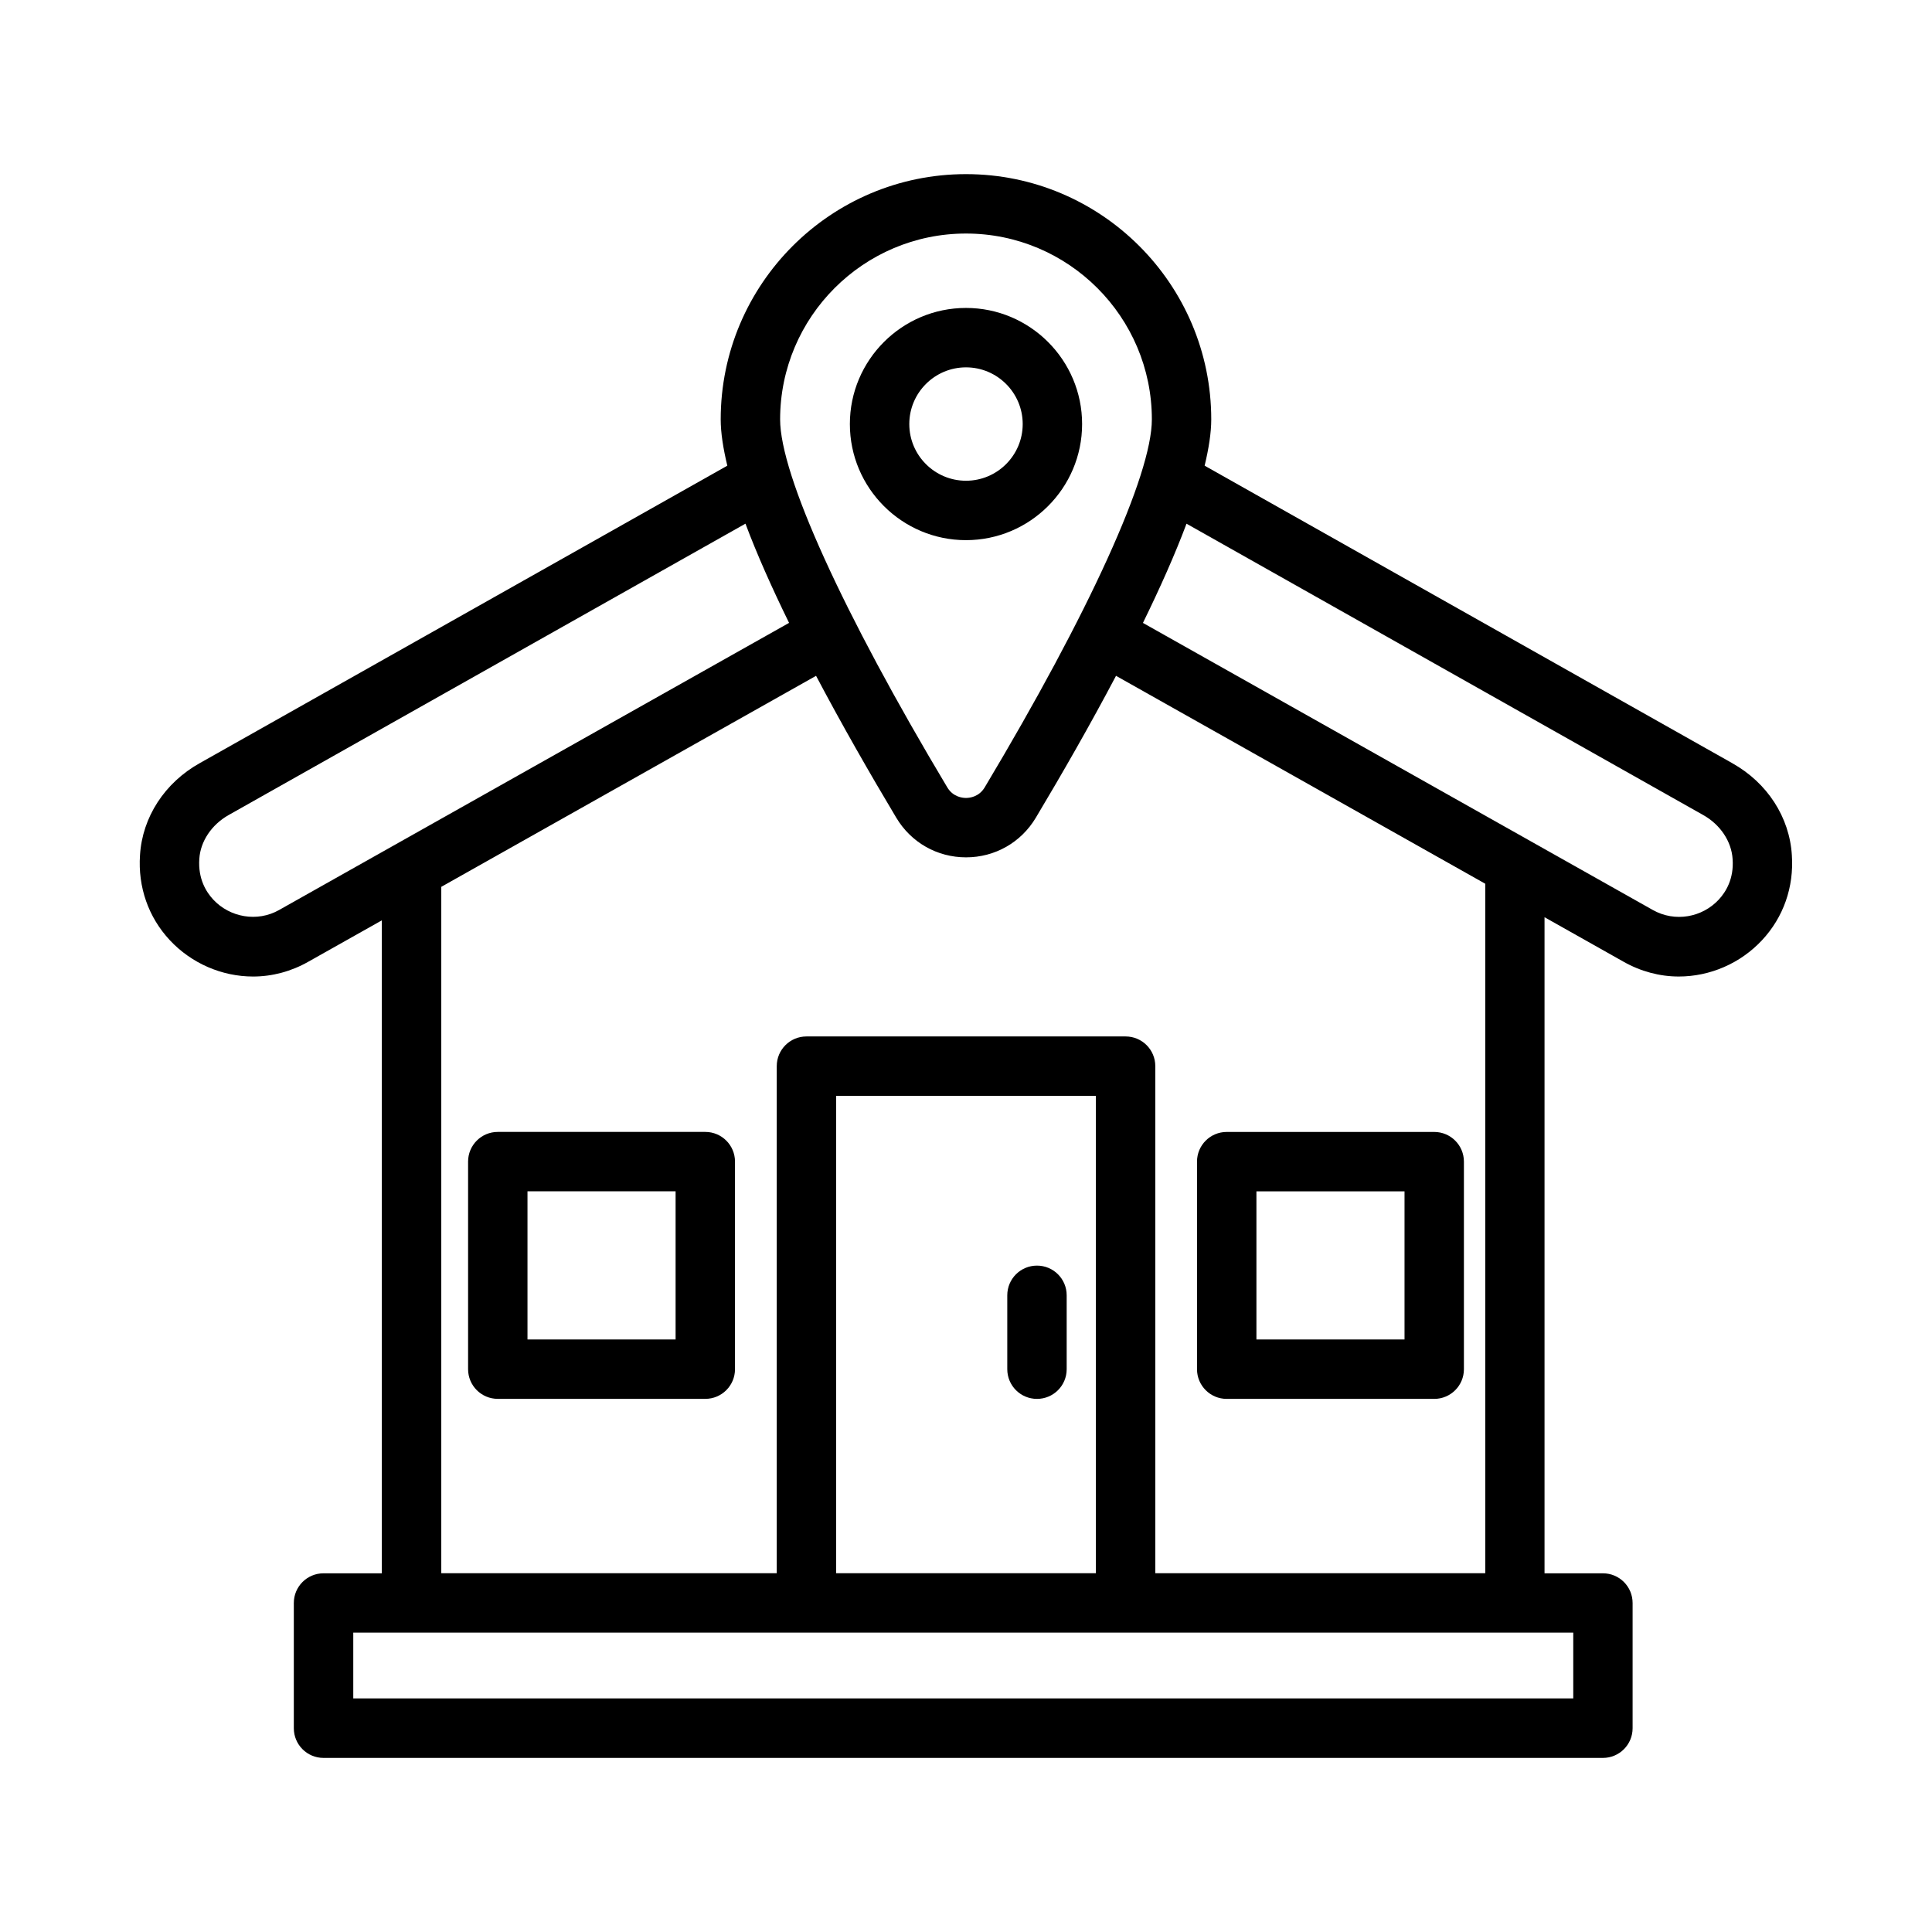
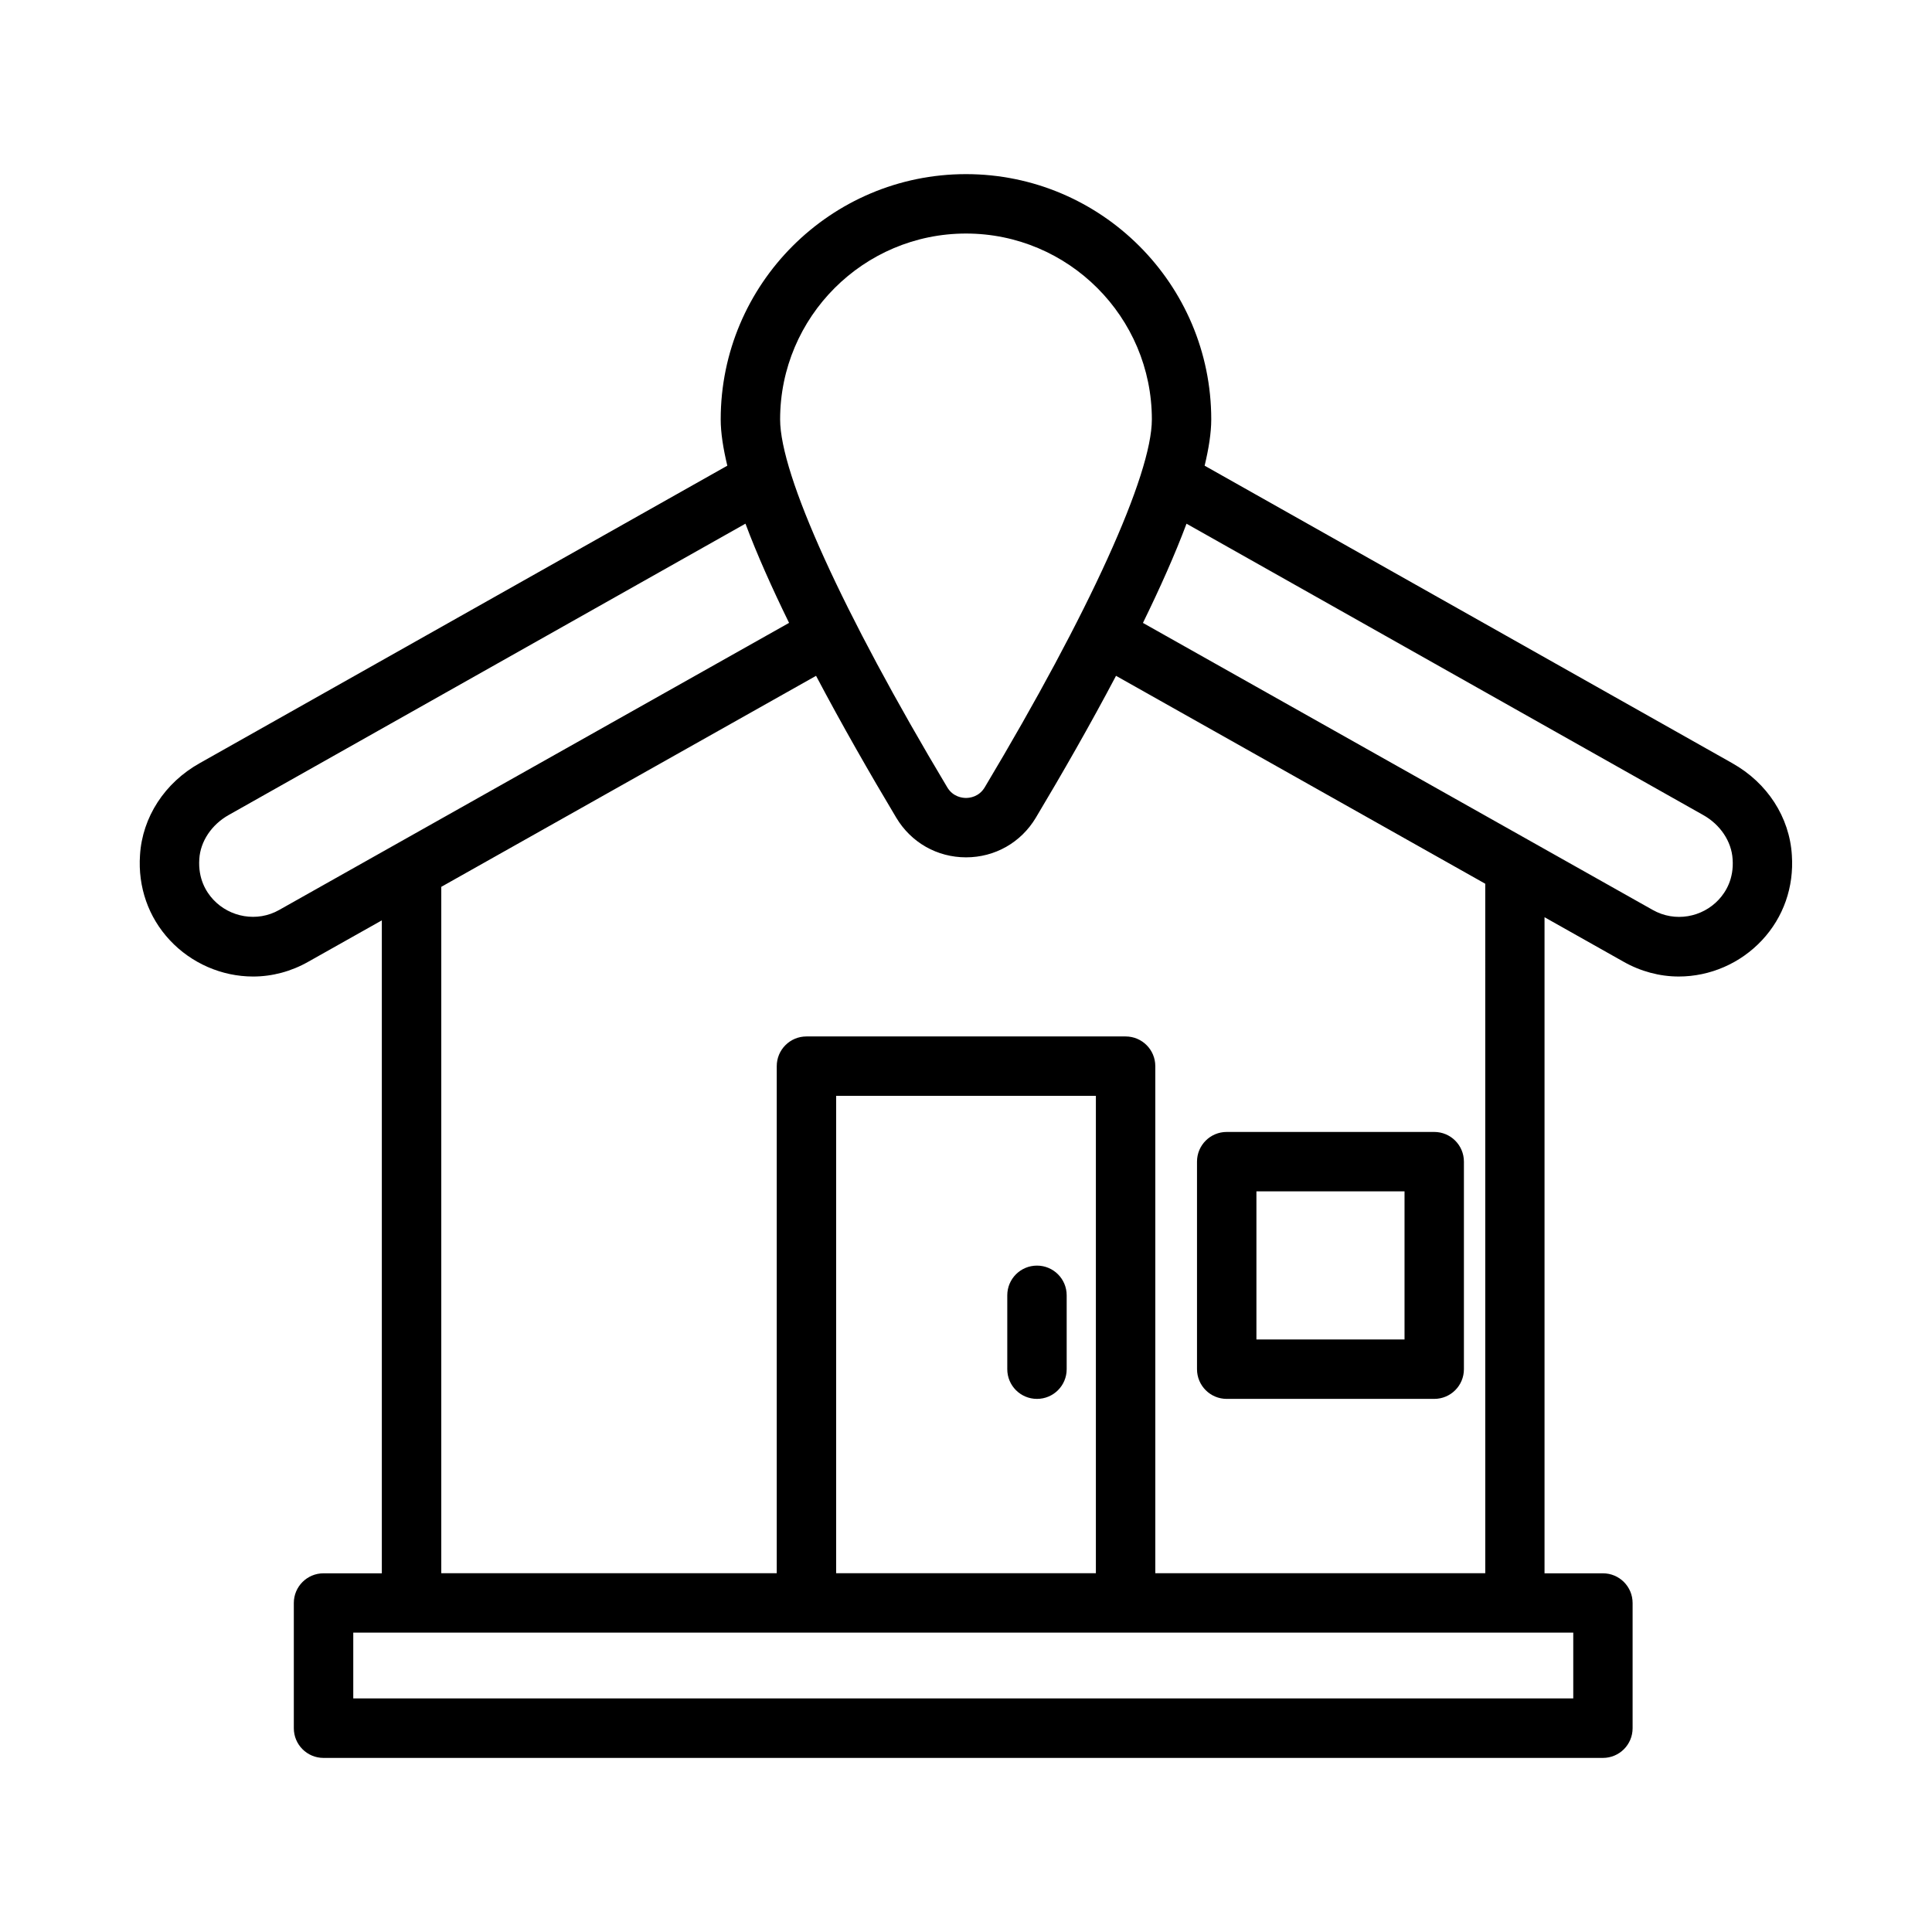
<svg xmlns="http://www.w3.org/2000/svg" fill="#000000" width="800px" height="800px" version="1.1" viewBox="144 144 512 512">
  <g>
    <path d="m603.09 346.26-139.85-78.848c1.094-4.559 1.754-8.723 1.754-12.258 0-35.848-29.156-65.008-65-65.008-35.84 0-65 29.156-65 65.008 0 3.543 0.66 7.707 1.754 12.258l-139.82 78.832c-9.289 5.195-15.207 14.32-15.824 24.363-0.574 8.461 2.227 16.484 7.91 22.562 5.707 6.109 13.746 9.621 22.066 9.621 5.07 0 10.141-1.363 14.641-3.93l19.469-10.957v173.04h-15.453c-4.352 0-7.871 3.519-7.871 7.871v33.18c0 4.352 3.519 7.871 7.871 7.871h339.05c4.352 0 7.871-3.519 7.871-7.871v-33.18c0-4.352-3.519-7.871-7.871-7.871h-15.469v-173.87l20.898 11.77c4.535 2.582 9.613 3.945 14.672 3.945 8.32 0 16.359-3.504 22.066-9.621 5.684-6.078 8.484-14.098 7.91-22.508-0.602-10.094-6.519-19.215-15.785-24.395zm-203.09-140.37c27.16 0 49.254 22.105 49.254 49.262 0 14.68-16.562 51.129-44.289 97.496-1.52 2.543-3.984 2.816-4.969 2.816s-3.449-0.277-4.969-2.824c-27.727-46.359-44.289-82.805-44.289-97.488 0.004-27.164 22.102-49.262 49.262-49.262zm-182.02 179.26c-5.832 3.312-13.09 1.938-17.453-2.738-1.891-2.023-4.07-5.527-3.707-10.793 0.285-4.652 3.273-9.109 7.816-11.652l136.92-77.191c3.07 8.195 7.062 17.121 11.555 26.293zm342.95 208.95h-323.31v-17.438h323.31zm-126.51-33.18h-68.832v-126.51h68.832zm103.18 0h-87.434v-134.38c0-4.352-3.519-7.871-7.871-7.871h-84.578c-4.352 0-7.871 3.519-7.871 7.871v134.38h-88.902v-181.9l99.32-55.922c6.832 12.949 14.266 25.914 21.262 37.613 3.93 6.574 10.832 10.492 18.484 10.492s14.555-3.922 18.484-10.484c7-11.707 14.43-24.672 21.262-37.621l97.848 55.098 0.004 182.72zm61.875-178.5c-4.352 4.676-11.562 6.07-17.484 2.723l-135.1-76.066c4.488-9.172 8.477-18.098 11.547-26.293l136.93 77.207c4.519 2.527 7.512 6.992 7.793 11.691 0.375 5.203-1.801 8.715-3.688 10.738z" />
-     <path d="m330.91 443.97h-54.992c-4.352 0-7.871 3.519-7.871 7.871v55c0 4.352 3.519 7.871 7.871 7.871h54.992c4.352 0 7.871-3.519 7.871-7.871v-55c0-4.352-3.527-7.871-7.871-7.871zm-7.871 55h-39.25v-39.258h39.25z" />
    <path d="m469.09 514.72h54.992c4.352 0 7.871-3.519 7.871-7.871v-55c0-4.352-3.519-7.871-7.871-7.871h-54.992c-4.352 0-7.871 3.519-7.871 7.871v55c0 4.352 3.527 7.871 7.871 7.871zm7.875-55.004h39.25v39.258h-39.25z" />
    <path d="m418.81 514.72c4.352 0 7.871-3.519 7.871-7.871v-19.578c0-4.352-3.519-7.871-7.871-7.871s-7.871 3.519-7.871 7.871v19.578c0 4.352 3.519 7.871 7.871 7.871z" />
-     <path d="m430.77 256.38c0-16.965-13.809-30.773-30.773-30.773s-30.773 13.809-30.773 30.773 13.809 30.766 30.773 30.766c16.965-0.004 30.773-13.805 30.773-30.766zm-45.797 0c0-8.289 6.738-15.027 15.027-15.027s15.027 6.738 15.027 15.027c0 8.281-6.738 15.02-15.027 15.02s-15.027-6.738-15.027-15.02z" />
  </g>
</svg>